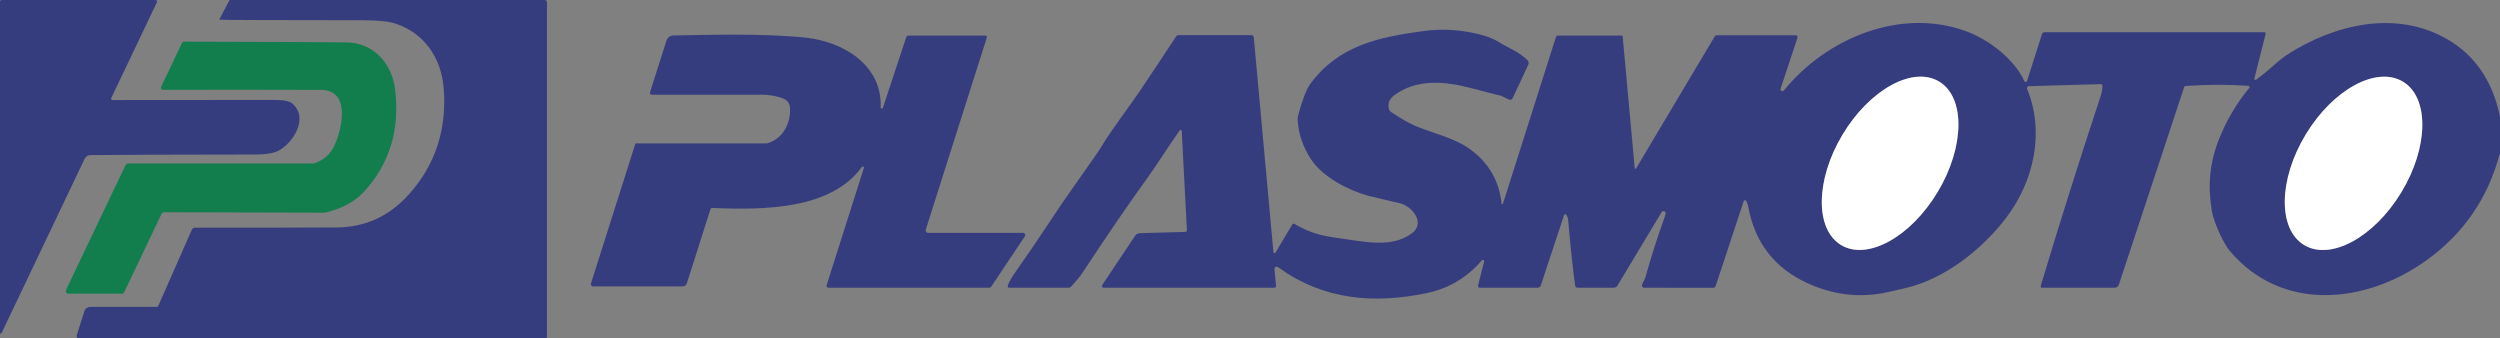
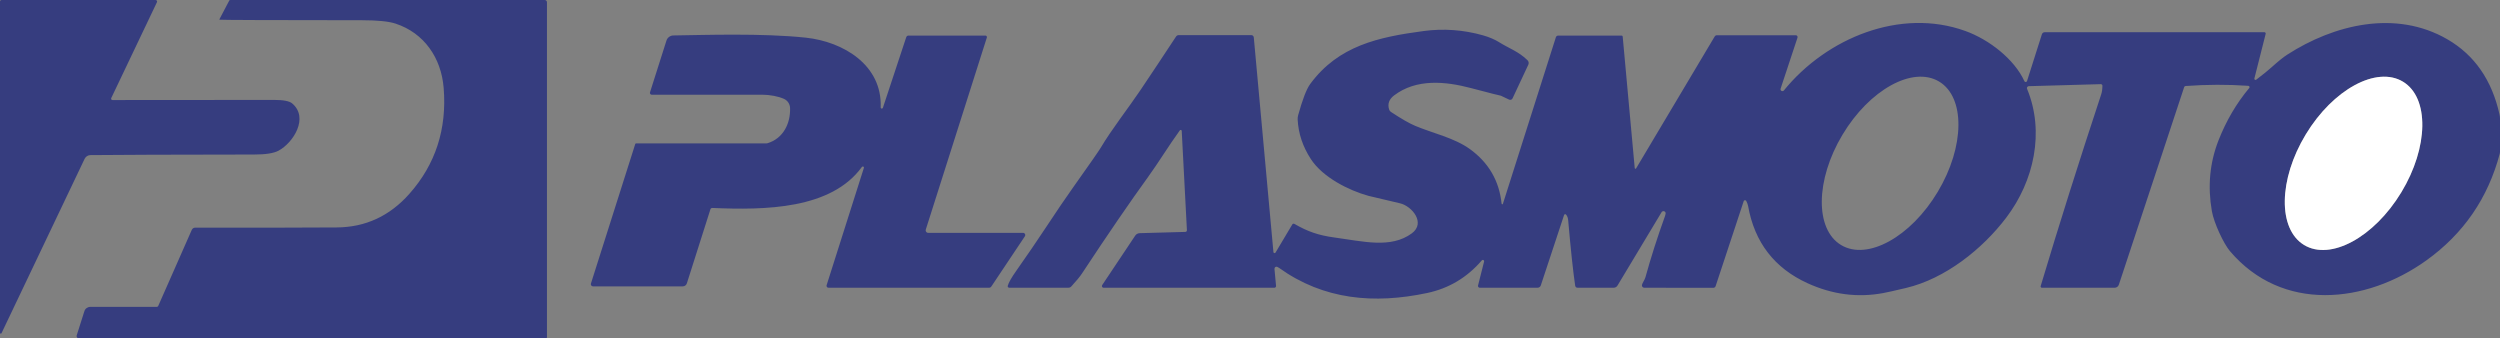
<svg xmlns="http://www.w3.org/2000/svg" viewBox="0 0 829.14 112.22">
  <rect x="0" y="0" width="829.14" height="112.22" fill="#808080" stroke="none" />
  <defs>
    <style>.cls-1{fill:#363d7f}.cls-2{fill:#fff}</style>
  </defs>
  <path d="M.49 110.53c-.07.13-.22.18-.35.11-.08-.04-.14-.13-.14-.22V.52C0 .23.23 0 .52 0h51.06c.29 0 .52.23.52.52 0 .08-.02.15-.05.22l-15.16 31.8c-.1.23 0 .49.22.6.06.03.13.04.19.04 19.17 0 37.06-.02 53.66-.04 3.07 0 5.06.39 5.97 1.18 5.6 4.79.3 13.05-4.54 15.65-1.57.85-4.27 1.28-8.09 1.28-27.67.03-45.78.1-54.31.19-.82.01-1.56.49-1.92 1.23z" class="cls-1" />
  <path d="M181.4.73v111.1c0 .22-.17.39-.38.39H26.16c-.42 0-.76-.34-.76-.76 0-.08.01-.15.04-.23l2.55-8.03c.27-.85 1.06-1.42 1.95-1.42h22.02c.24 0 .45-.14.54-.36l11.1-25.17c.2-.46.65-.75 1.15-.75 18.16.04 33.8.02 46.93-.07 9.51-.06 17.53-3.76 24.06-11.11 8.72-9.81 12.52-21.54 11.4-35.21-.82-10.01-6.55-18.2-15.96-21.28-2.25-.74-5.94-1.11-11.06-1.12-30.65-.02-46.39-.08-47.24-.17-.07 0-.11-.07-.11-.13 0-.02 0-.03.02-.05L76.03.19c.06-.11.18-.18.3-.18h104.35c.4 0 .72.32.72.72m360.77 55.02c0 .13.12.23.25.22.08 0 .16-.05.2-.12l26.09-43.79c.14-.23.38-.37.65-.37h26.22c.33 0 .6.27.6.6 0 .06-.01.13-.03.19l-5.6 16.92c-.11.33.07.69.4.79.25.08.52 0 .69-.2 14.1-17.35 38.6-27.49 60.14-19.73 8.02 2.88 16.32 9.44 19.62 16.65.1.24.38.35.62.24.13-.05.22-.16.26-.29l4.92-15.48c.13-.42.52-.7.96-.7h72.83c.24 0 .44.19.44.44 0 .04 0 .08-.01.11l-3.74 14.78c-.06.21.06.42.27.48.12.03.25 0 .35-.07 2.19-1.66 3.91-3.05 5.16-4.18 2.12-1.91 3.83-3.29 5.12-4.12 15.59-10.03 35.98-14.98 53.07-5.11 9.03 5.22 14.82 13.56 17.35 25.03.09.4.14.81.14 1.22V50.4c0 .18-.02.36-.07.53-3.91 14.78-12.03 26.59-24.35 35.43-20.07 14.41-47.85 17.34-65.17-3.1-2.04-2.41-5.29-9.29-5.97-13.23-1.44-8.25-.7-16.1 2.22-23.53q3.825-9.72 10.17-17.31c.16-.19.13-.48-.06-.63-.07-.06-.16-.09-.25-.1-6.87-.47-13.78-.45-20.75.06-.25.02-.46.18-.53.41l-21.66 65.51c-.2.59-.75.99-1.36.99h-24.15c-.24 0-.43-.2-.43-.43 0-.04 0-.08.02-.12 6.07-20.26 12.77-41.47 20.09-63.63.25-.75.38-1.69.39-2.8 0-.29-.23-.53-.52-.54h-.02l-23.87.67c-.36.01-.64.31-.63.67 0 .07.02.15.05.22 5.91 14.32 2.28 30.57-6.86 42.65-7.92 10.48-20.29 20.32-33.3 23.39-3.87.91-6.39 1.48-7.55 1.69-8.48 1.57-16.82.49-25.01-3.23-11.05-5.01-17.66-13.57-19.81-25.67-.09-.51-.3-1.06-.61-1.65-.12-.22-.4-.31-.62-.19-.1.06-.18.15-.22.26L569 94.89c-.11.34-.43.57-.79.57l-22.88-.03c-.43 0-.78-.35-.78-.78 0-.05 0-.1.02-.15.14-.72.9-1.63 1.14-2.51 1.79-6.49 3.96-13.28 6.52-20.39.19-.54.24-.92.14-1.15-.17-.37-.62-.53-.99-.35-.13.06-.24.16-.31.28l-14.62 24.33c-.27.45-.75.72-1.28.72h-11.99c-.38 0-.7-.28-.76-.66-.69-4.65-1.46-11.87-2.32-21.67-.07-.86-.32-1.51-.73-1.94-.14-.15-.37-.16-.53-.02-.05.04-.08.1-.1.16l-7.72 23.35c-.16.47-.59.78-1.09.78h-19.14c-.34 0-.61-.27-.61-.6 0-.05 0-.1.02-.15l2.01-7.94c.05-.24-.09-.47-.32-.53-.16-.04-.32.02-.43.14-4.88 5.68-10.92 9.29-18.11 10.82-17.58 3.73-34.35 2.29-49.13-8.32-.17-.12-.37-.23-.6-.34-.33-.15-.72 0-.87.33-.05.1-.07.22-.06.33l.52 5.65c.03.31-.2.58-.51.61h-56.68c-.31 0-.57-.26-.56-.58q0-.165.09-.3l10.95-16.4c.33-.5.89-.8 1.49-.82l15.15-.42c.29-.01.52-.26.51-.55l-1.72-32.94c-.02-.19-.18-.34-.38-.32-.1 0-.19.06-.25.14-3.87 5.34-6.96 10.52-10.53 15.45-6.12 8.45-13.43 19.13-21.94 32.04-.68 1.03-1.85 2.45-3.52 4.27-.25.27-.59.42-.95.42h-19.65c-.28 0-.5-.22-.5-.5 0-.05 0-.09.02-.14.29-1.05 1.24-2.73 2.87-5.03 3.59-5.1 6.91-9.95 9.94-14.55 3.39-5.14 6.37-9.53 8.95-13.16 5.41-7.62 8.44-11.97 9.09-13.06 3.48-5.9 9.18-13.19 13.12-19.03 3.83-5.7 7.78-11.64 11.85-17.83.19-.29.52-.47.87-.47h24.09c.42 0 .78.32.82.75l6.51 71.19c.01.21.2.37.41.35.13 0 .24-.08.3-.19l5.55-9.31c.15-.25.46-.33.71-.18 4.35 2.53 7.98 3.79 13.22 4.5 9.59 1.29 18.72 3.74 25.69-1.35 4.76-3.49.01-9.08-3.88-9.98-6.49-1.51-9.98-2.34-10.49-2.48-6.47-1.78-15.14-6.13-19.07-12.16-2.7-4.13-4.17-8.51-4.4-13.14-.03-.48.03-.97.16-1.44 1.46-5.26 2.79-8.71 4-10.35 9.37-12.73 22.65-15.57 37.65-17.57 6.61-.88 13.17-.4 19.66 1.43 2.11.6 3.93 1.38 5.45 2.34 3.05 1.93 6.25 2.96 9.23 5.84.46.38.6 1.02.35 1.56l-5.23 11.17c-.2.43-.71.61-1.14.41l-2.73-1.3s-.01-.01-.02 0c-.4-.05-3.69-.89-9.88-2.52-8.54-2.25-18.09-3.19-25.52 2.43-1.68 1.27-2.23 2.83-1.64 4.69.1.32.31.6.59.78 3.41 2.25 6.08 3.79 8.03 4.61 5.82 2.46 12.96 3.95 18.18 7.73 6.21 4.49 9.71 10.53 10.5 18.1.01.12.12.21.24.2.09 0 .16-.07.19-.16l17.57-55.25c.1-.32.4-.54.73-.54h21.06c.19 0 .35.15.37.34l3.99 43.61ZM643.1 27.04c-8.73-5.22-23.07 2.68-32.04 17.66s-9.16 31.36-.43 36.58 23.07-2.68 32.04-17.66 9.16-31.36.43-36.58m153.87.06c-8.75-5.3-23.19 2.53-32.25 17.48-9.06 14.96-9.3 31.38-.55 36.68s23.19-2.53 32.25-17.48c9.06-14.96 9.3-31.38.55-36.68M286.5 55.72c.08-.19-.01-.41-.2-.48-.17-.07-.36 0-.46.15-10.24 14.06-32.15 14.33-49.58 13.58-.3-.01-.56.17-.65.45l-7.81 24.56c-.19.6-.74 1-1.37 1h-29.74c-.41 0-.74-.33-.74-.74 0-.08.01-.15.04-.22l14.7-46.28c.03-.11.14-.18.26-.18h43.2q.225 0 .42-.06c5.21-1.6 7.61-6.53 7.46-11.67-.04-1.3-.8-2.47-1.98-3.02-1.88-.87-4.84-1.39-7.14-1.39-13.61 0-25.85 0-36.73.01-.35 0-.63-.28-.63-.63 0-.06 0-.13.03-.19l5.45-17.15c.32-1 1.25-1.69 2.3-1.7 10.16-.14 29.42-.81 43.91.73 12.49 1.34 25.38 9.09 24.84 23.13 0 .21.16.39.36.4.17 0 .32-.1.37-.26l7.75-23.43c.11-.32.4-.53.73-.53h25.52c.28 0 .5.22.5.5 0 .05 0 .1-.02.15l-20.25 63.69c-.14.44.1.9.54 1.05.08.03.17.04.26.04h31.47c.4 0 .72.32.72.72 0 .14-.04.29-.12.41l-11.13 16.66c-.17.26-.45.41-.76.41h-53.26c-.35 0-.64-.28-.64-.64 0-.07.01-.14.03-.2z" class="cls-1" />
-   <path fill="#127d4d" d="M22.66 97.4c-.47 0-.85-.38-.85-.85 0-.13.03-.26.08-.37L41.6 54.84c.18-.38.56-.62.98-.62h61.34c.12 0 .23-.02.34-.06 3.17-1.09 5.41-3.09 6.72-6.01 2.59-5.75 5.33-18.31-4.53-18.34-13.6-.05-31.06-.06-52.39-.03-.38 0-.69-.31-.69-.69 0-.1.02-.21.07-.3l6.98-14.65c.09-.2.29-.32.5-.32q45.42.105 54.03.24c9.04.14 14.99 7.02 16.06 15.38 1.72 13.51-1.76 24.94-10.45 34.31-2.92 3.15-7.09 5.4-12.52 6.73-.14.03-.28.05-.43.05l-53.25-.14c-.32 0-.61.18-.74.46L41.2 96.9c-.14.3-.44.5-.78.5z" />
-   <ellipse cx="626.87" cy="54.16" class="cls-2" rx="31.61" ry="18.42" transform="rotate(-59.1 626.867 54.162)" />
  <ellipse cx="780.57" cy="54.18" class="cls-2" rx="31.66" ry="18.53" transform="rotate(-58.8 780.566 54.178)" />
</svg>